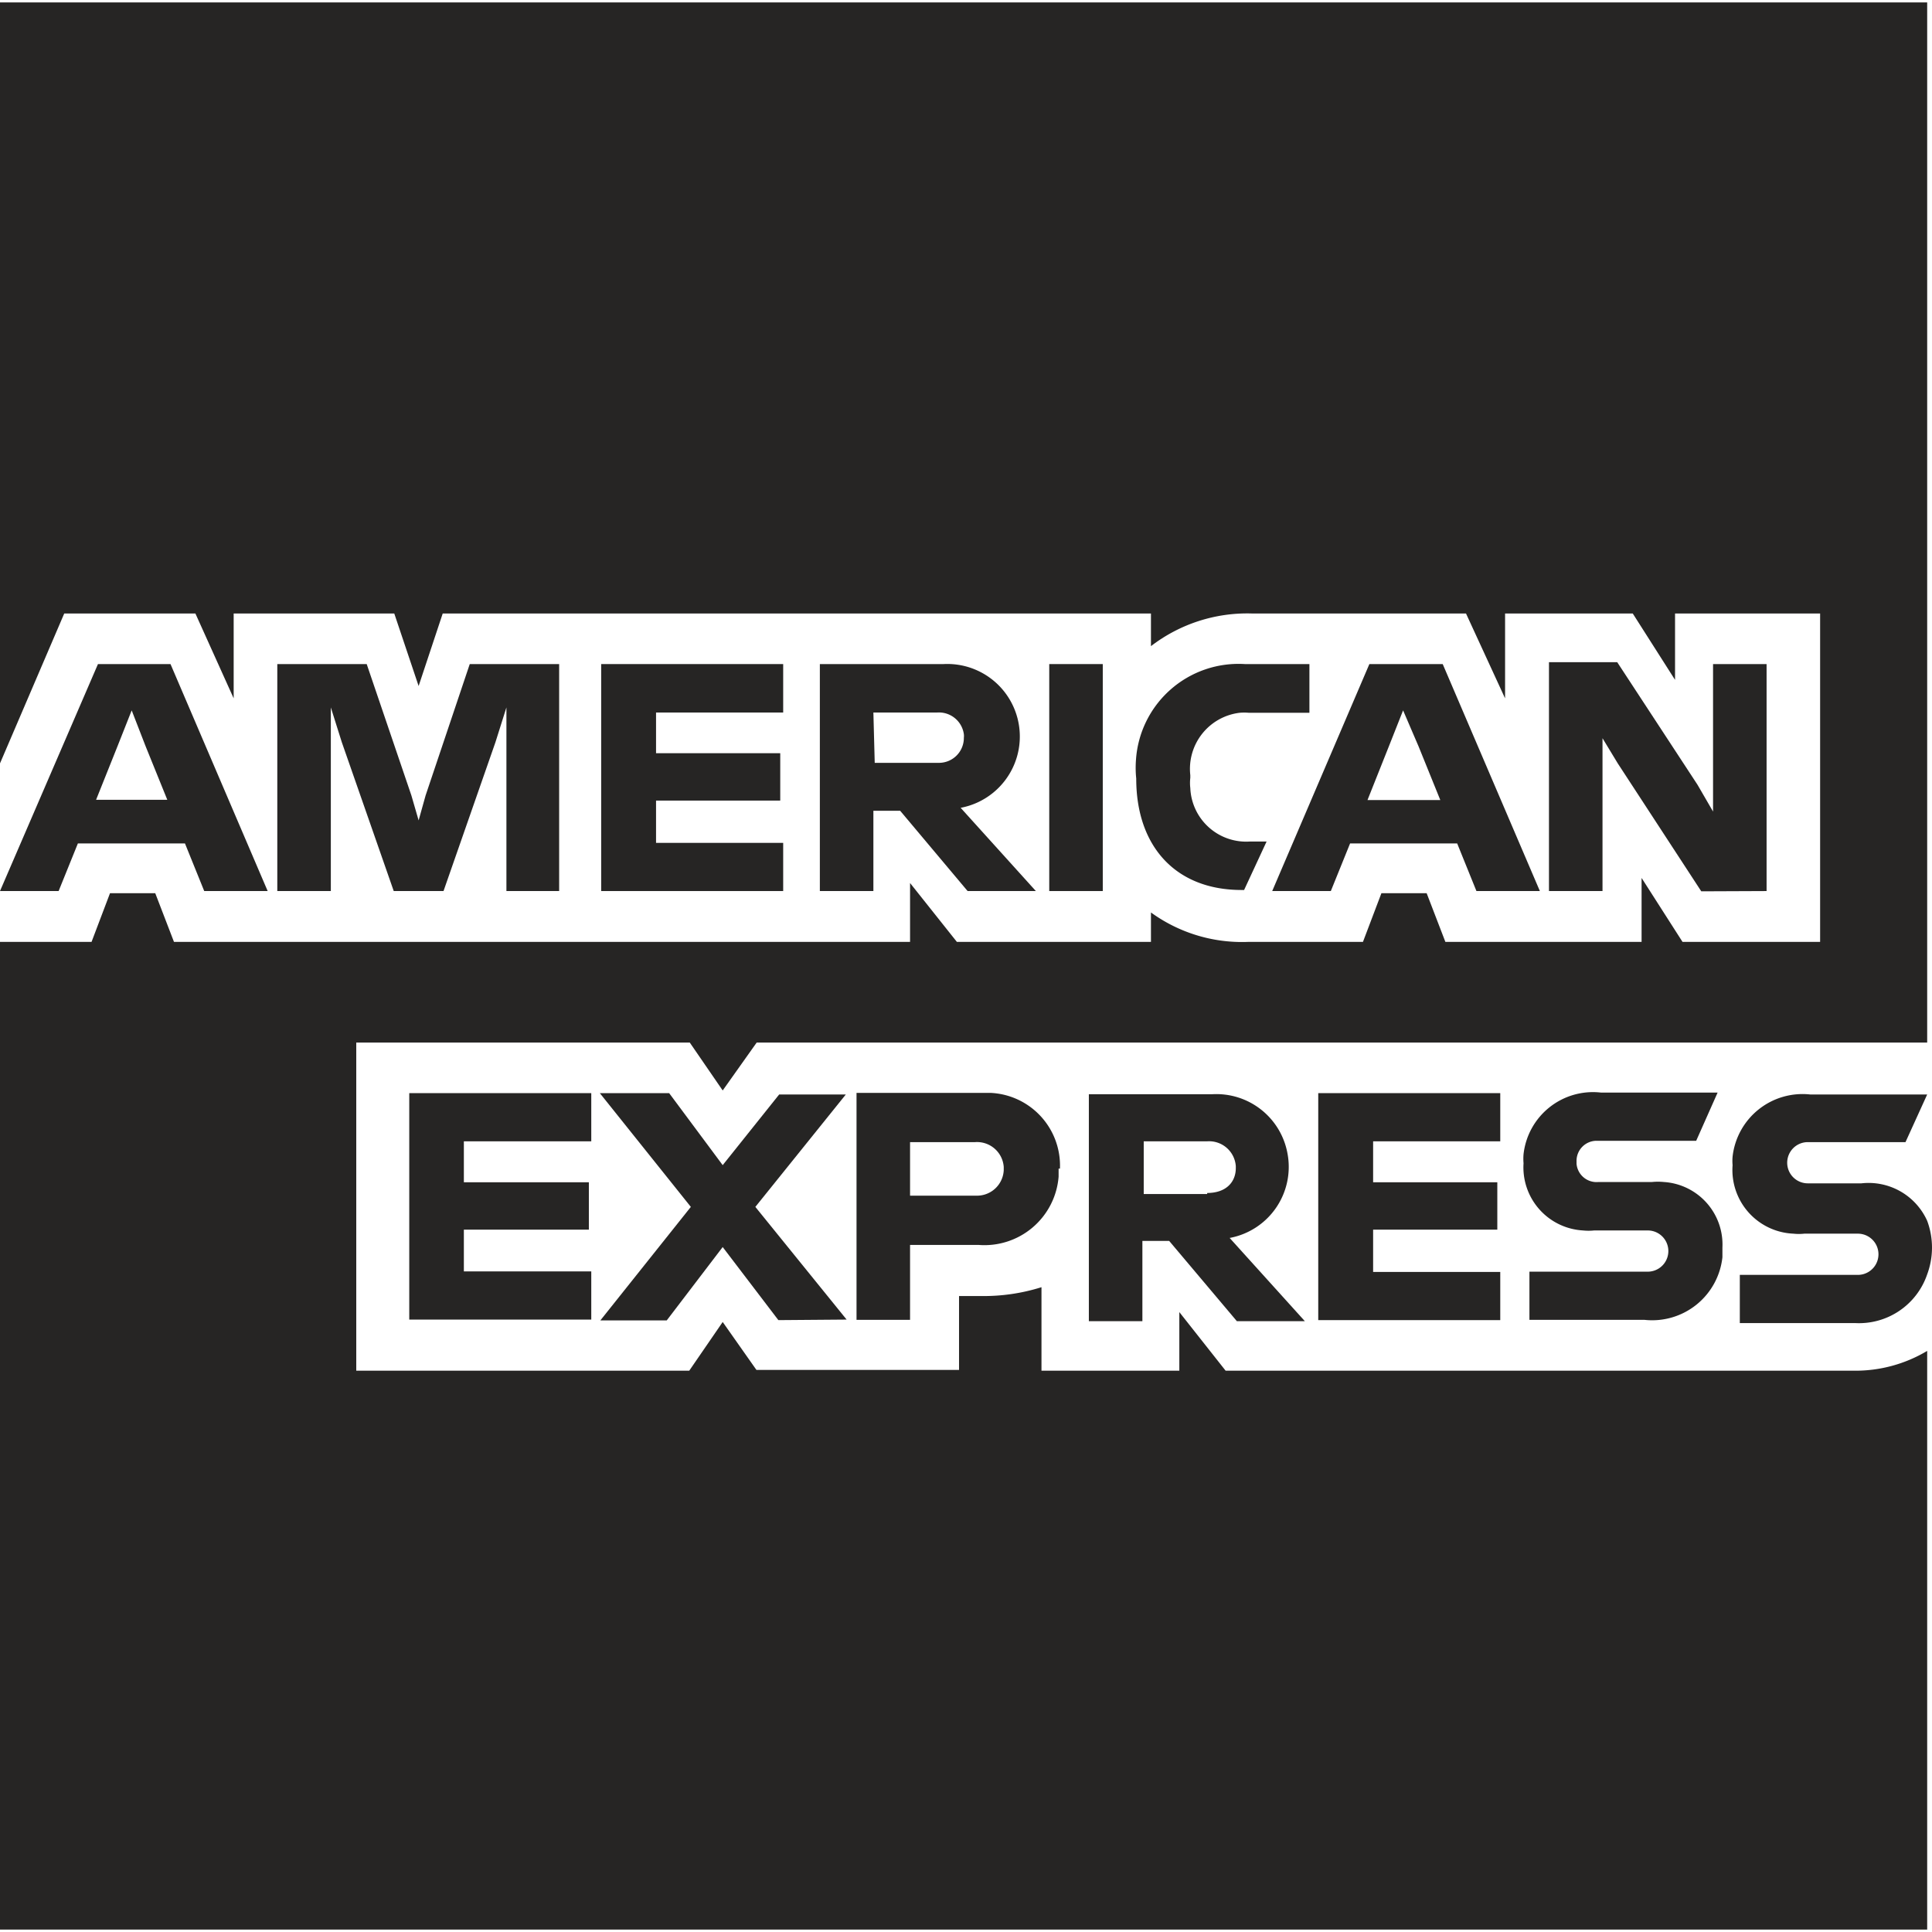
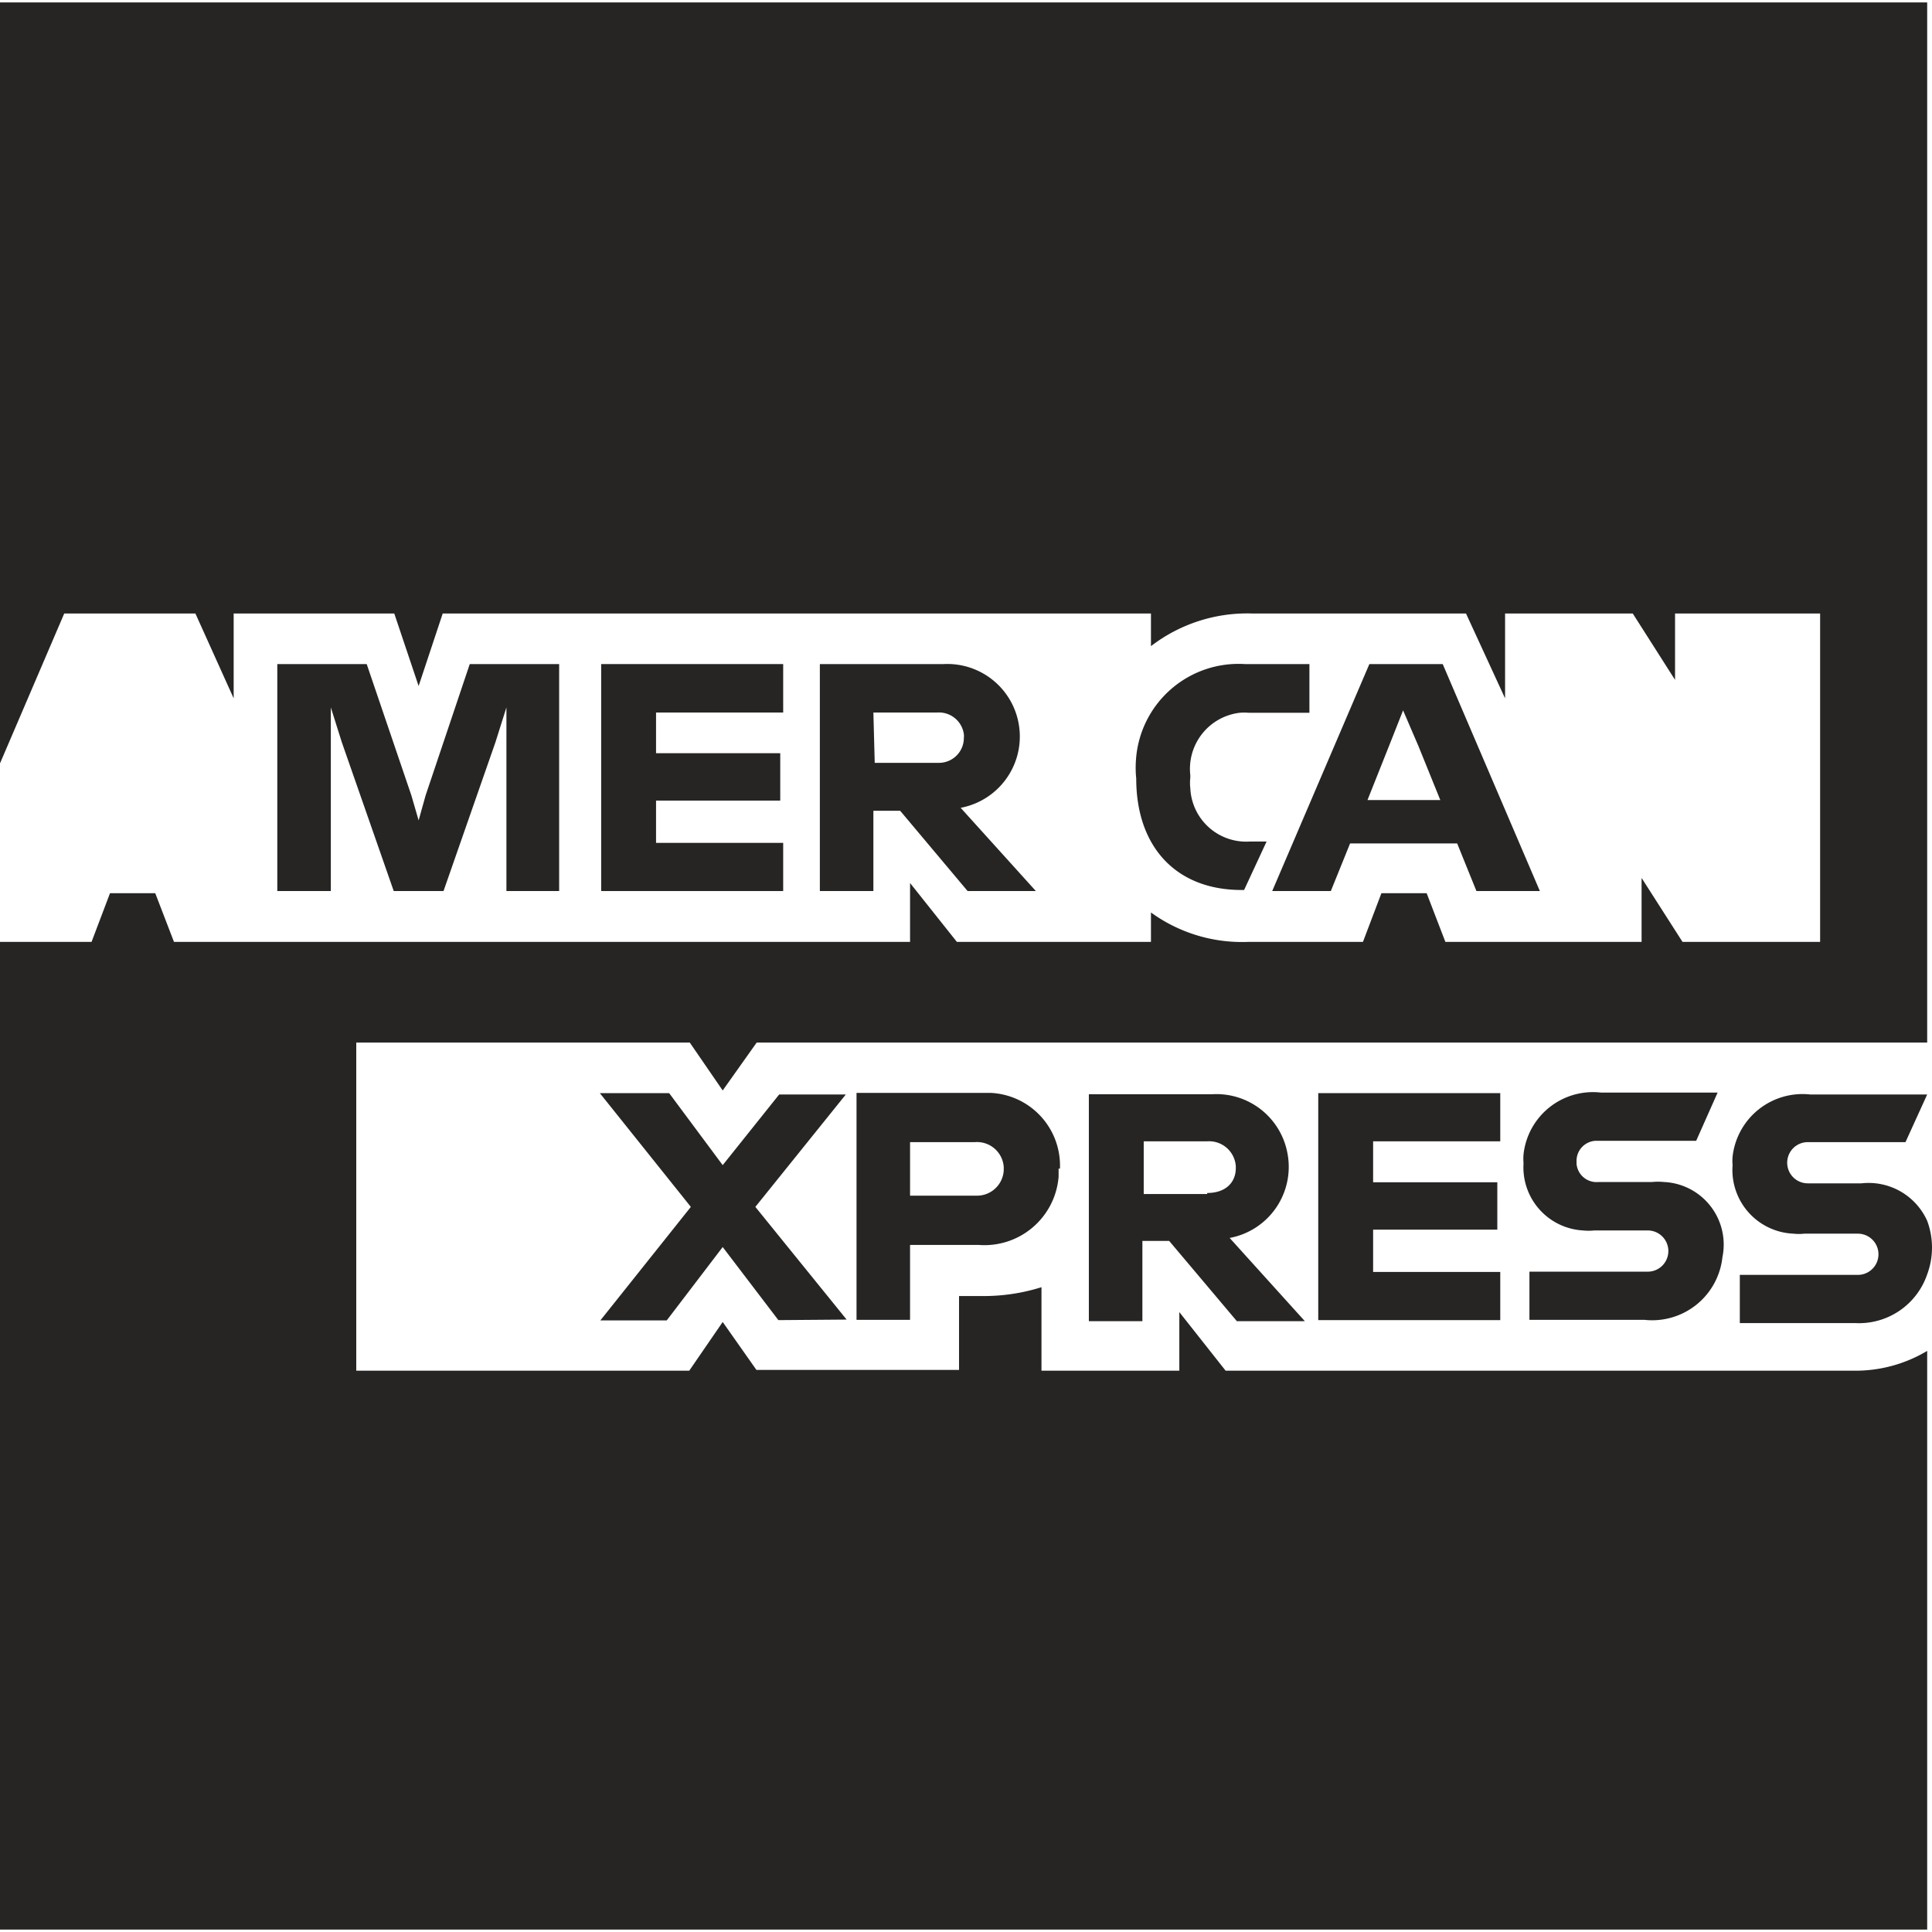
<svg xmlns="http://www.w3.org/2000/svg" id="Layer_1" data-name="Layer 1" viewBox="0 0 72.18 72" width="100" height="100">
  <defs>
    <style>.cls-1,.cls-2{fill:#262524;}.cls-2{stroke:#000;stroke-linecap:round;stroke-linejoin:round;stroke-width:0;}</style>
  </defs>
  <path class="cls-1" d="M45.79,51.12l-1.73-2.19v2.19H38.91V48a7.19,7.19,0,0,1-2.26.33h-.82v2.76H28.26L27,49.3l-1.25,1.82H13.31V38.86H25.77L27,40.65l1.27-1.79H72V0H0V28.43l2.4-5.6H7.3L8.73,26V22.83h6l.91,2.71.9-2.71H43v1.22a5.9,5.9,0,0,1,3.77-1.22h8L56.23,26V22.83H61l1.58,2.48V22.83H68V35.1H62.86l-1.53-2.39V35.1H54l-.7-1.82H51.61l-.69,1.82h-4.3A5.79,5.79,0,0,1,43,34v1.1H35.75L34,32.9v2.2H6.5l-.7-1.82H4.11L3.42,35.1H0V72H72V50.38a5.23,5.23,0,0,1-2.73.74Z" />
  <line class="cls-2" x1="15.29" y1="49.23" x2="15.29" y2="49.21" />
  <path class="cls-1" d="M72,45.52a2.4,2.4,0,0,0-2.46-1.4h-2a.77.77,0,0,1,0-1.54h3.65L72,40.8H67.63a2.63,2.63,0,0,0-2.9,2.32,1.72,1.72,0,0,0,0,.32A2.38,2.38,0,0,0,67,46a1.88,1.88,0,0,0,.41,0h2a.77.77,0,1,1,0,1.54H65v1.8h4.3A2.69,2.69,0,0,0,72,47.52a2.87,2.87,0,0,0,0-2Z" />
  <polygon class="cls-1" points="31.6 40.8 29.11 40.8 27 43.44 25 40.75 22.41 40.75 25.81 45 22.43 49.24 24.91 49.24 27 46.5 29.08 49.23 31.63 49.21 28.22 45 31.6 40.8" />
  <path class="cls-1" d="M37,40.74H32v8.48h2v-2.8h2.55a2.78,2.78,0,0,0,3-2.55c0-.1,0-.2,0-.3h.05A2.72,2.72,0,0,0,37,40.74Zm-.48,3.84H34v-2h2.43a1,1,0,0,1,1.07.93v.12l0,0A1,1,0,0,1,36.54,44.58Z" />
  <path class="cls-1" d="M48.1,43a2.7,2.7,0,0,0-2.8-2.21H40.68v8.48h2v-3h1l2.53,3h2.54l-2.81-3.11A2.7,2.7,0,0,0,48.1,43Zm-3,1.52v0H42.73V42.55H45.1a1,1,0,0,1,1.07.93v.07C46.17,44.07,45.81,44.48,45.1,44.48Z" />
-   <polygon class="cls-1" points="15.29 49.21 22.09 49.21 22.09 47.41 17.33 47.41 17.33 45.85 22 45.85 22 44.08 17.33 44.08 17.33 42.55 22.09 42.55 22.09 40.75 15.29 40.75 15.29 49.21" />
  <polygon class="cls-1" points="49.25 49.23 56.05 49.23 56.05 47.43 51.3 47.43 51.3 45.85 55.94 45.85 55.94 44.08 51.3 44.08 51.3 42.55 56.05 42.55 56.05 40.75 49.25 40.75 49.25 49.23" />
-   <path class="cls-1" d="M62.16,44.07a2.2,2.2,0,0,0-.44,0h-2a.75.75,0,0,1-.82-.68v-.09h0a.75.75,0,0,1,.73-.77h3.74l.8-1.8H59.82a2.61,2.61,0,0,0-2.9,2.3,1.94,1.94,0,0,0,0,.34,2.36,2.36,0,0,0,2.22,2.51,2,2,0,0,0,.42,0h2a.77.77,0,0,1,0,1.54H57.14v1.8h4.3a2.64,2.64,0,0,0,2.91-2.34c0-.12,0-.24,0-.36A2.34,2.34,0,0,0,62.16,44.07Z" />
+   <path class="cls-1" d="M62.16,44.07a2.2,2.2,0,0,0-.44,0h-2a.75.75,0,0,1-.82-.68v-.09h0a.75.75,0,0,1,.73-.77h3.74l.8-1.8H59.82a2.61,2.61,0,0,0-2.9,2.3,1.94,1.94,0,0,0,0,.34,2.36,2.36,0,0,0,2.22,2.51,2,2,0,0,0,.42,0h2a.77.77,0,0,1,0,1.54H57.14v1.8h4.3a2.64,2.64,0,0,0,2.91-2.34A2.34,2.34,0,0,0,62.16,44.07Z" />
  <line class="cls-2" x1="18.92" y1="33.2" x2="18.89" y2="33.2" />
-   <polygon class="cls-1" points="59.87 28.49 59.87 27.49 60.44 28.43 63.56 33.21 66 33.2 66 24.72 64 24.72 64 29.23 64 30.23 63.42 29.23 60.42 24.65 57.87 24.65 57.87 33.2 59.87 33.2 59.87 28.49" />
  <polygon class="cls-1" points="29.26 31.4 24.51 31.4 24.51 29.82 29.15 29.82 29.15 28.05 24.51 28.05 24.51 26.53 29.26 26.53 29.26 24.72 22.46 24.72 22.46 33.2 29.26 33.2 29.26 31.4" />
  <path class="cls-1" d="M32.63,30.2h1l2.52,3H38.7l-2.81-3.11a2.71,2.71,0,0,0-.64-5.37H30.63V33.2h2Zm0-3.67h2.38a.94.94,0,0,1,1,.81.57.57,0,0,1,0,.13.93.93,0,0,1-.92.94H32.68Z" />
-   <path class="cls-1" d="M2.91,31.42h4l.72,1.78H10L6.37,24.72H3.66L0,33.2H2.19Zm1.48-3.63.53-1.34.52,1.34.81,2H3.59Z" />
  <polygon class="cls-1" points="12.36 27.64 12.36 26.34 12.77 27.64 14.71 33.2 16.57 33.2 18.51 27.64 18.92 26.34 18.92 27.64 18.92 33.2 20.89 33.2 20.89 24.72 17.55 24.72 15.9 29.63 15.64 30.56 15.37 29.63 13.7 24.72 10.36 24.72 10.36 33.2 12.36 33.2 12.36 27.64" />
  <path class="cls-1" d="M49.72,33.2l.72-1.78h4l.72,1.78h2.37L53.9,24.72H51.16L47.53,33.2Zm2.17-5.41.53-1.34L53,27.8l.81,2H51.09Z" />
-   <rect class="cls-1" x="39.2" y="24.72" width="2" height="8.48" />
  <path class="cls-1" d="M42.45,29c0,2.53,1.47,4.15,3.91,4.16h.12l.84-1.81h-.63a2.09,2.09,0,0,1-2.22-2,1.61,1.61,0,0,1,0-.38v-.1a2.11,2.11,0,0,1,1.84-2.33,2,2,0,0,1,.35,0h2.26V24.72H46.51a3.84,3.84,0,0,0-4.07,3.58,3.9,3.9,0,0,0,0,.59Z" />
</svg>